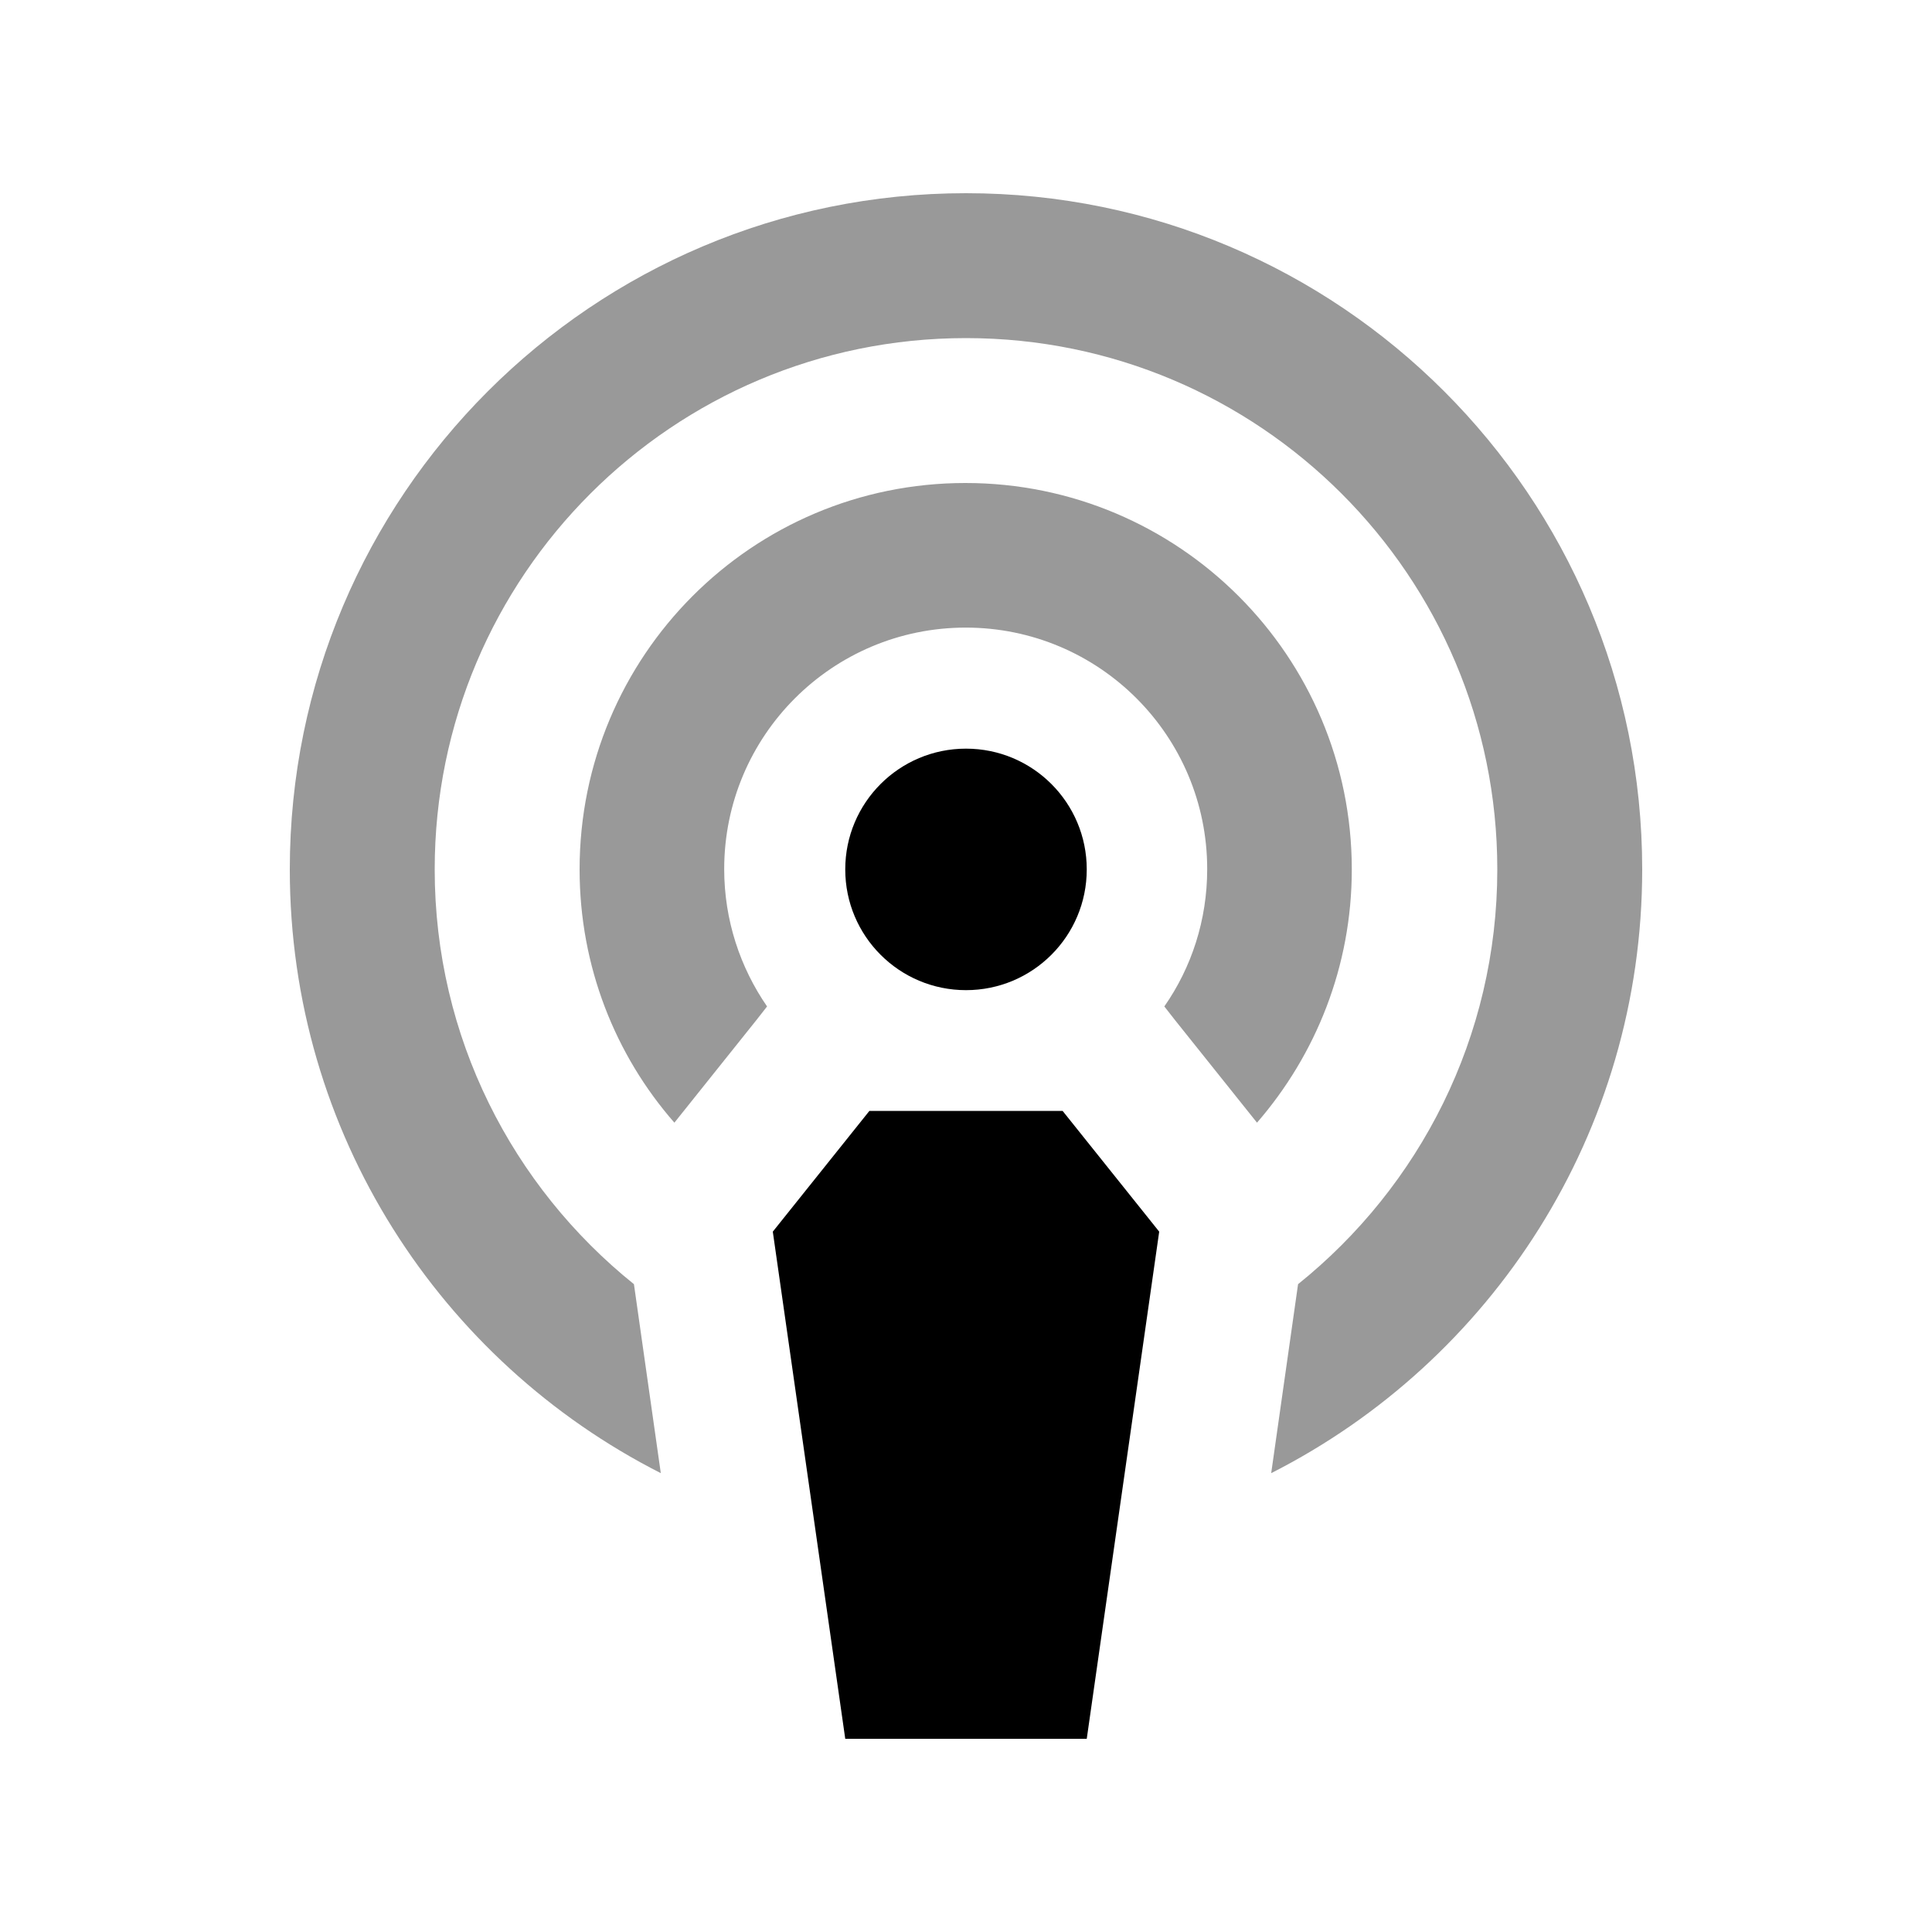
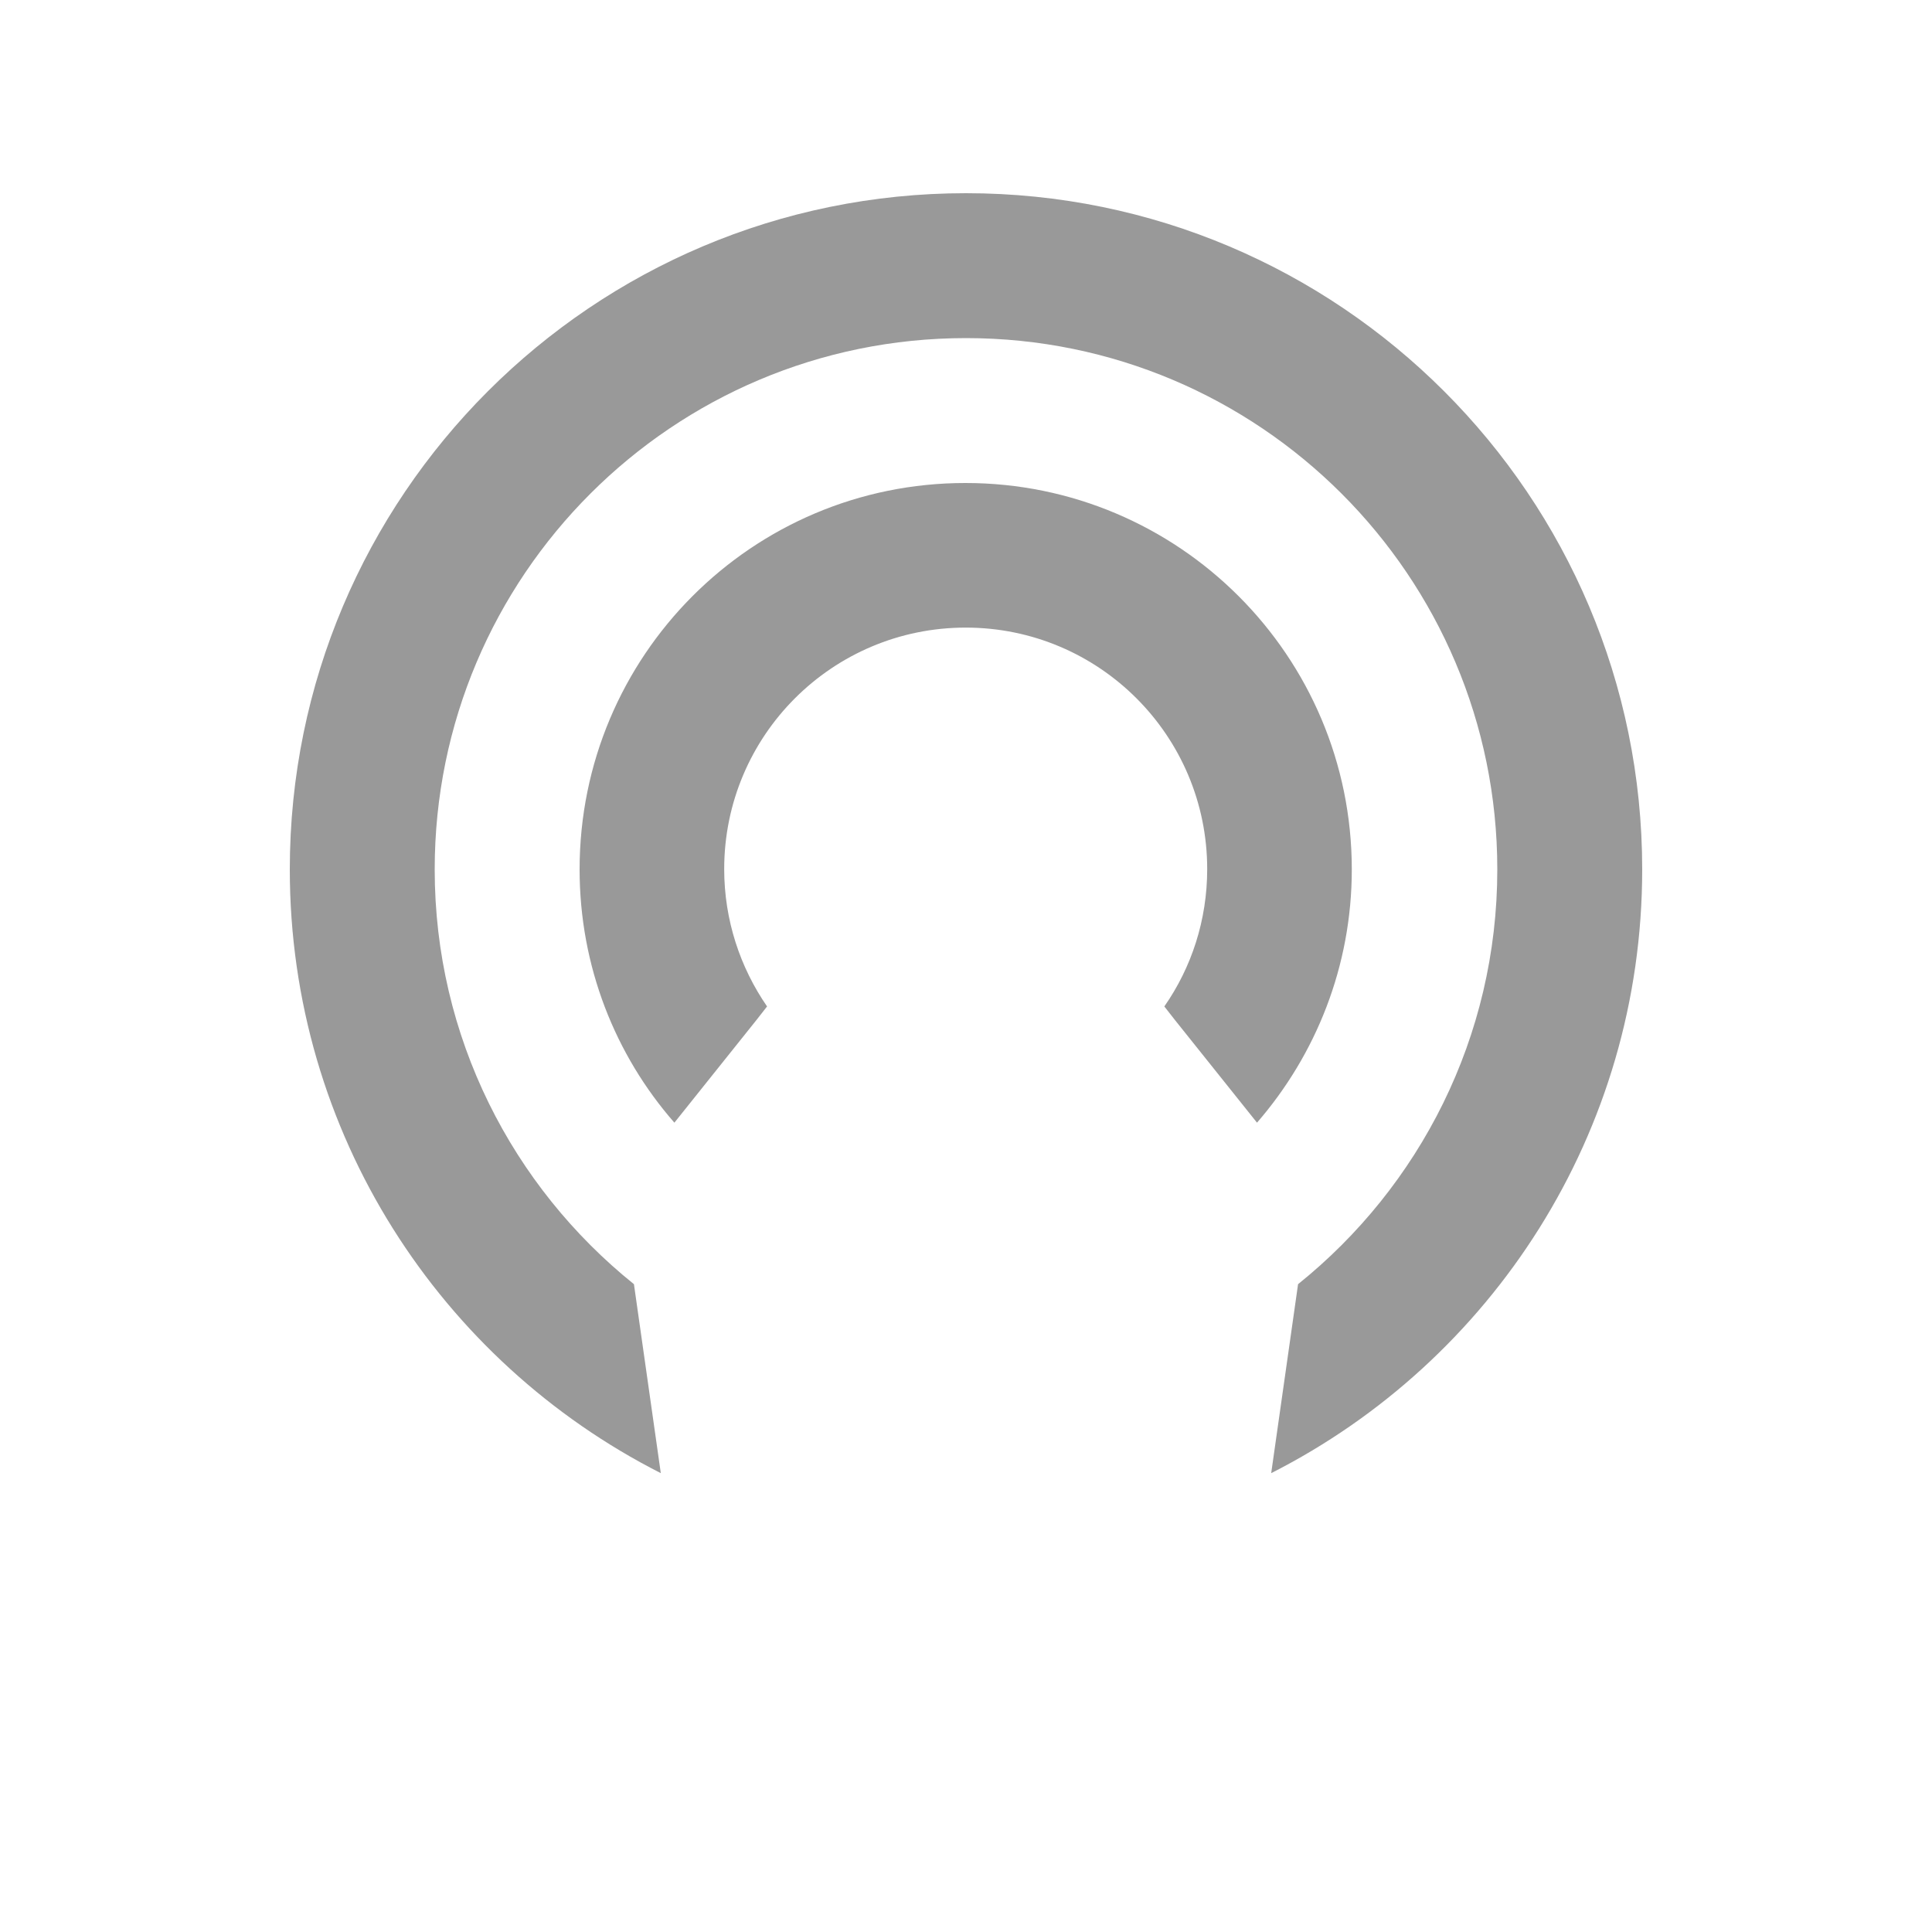
<svg xmlns="http://www.w3.org/2000/svg" viewBox="0 0 640 640">
  <path opacity=".4" fill="currentColor" d="M96 288C96 375.4 146 451 218.9 488L210 425.4C169.8 393.1 144 343.6 144 288C144 190.8 222.8 112 320 112C417.2 112 496 190.8 496 288C496 343.6 470.2 393.1 430 425.4L421.1 488C494 451 544 375.4 544 288C544 164.3 443.7 64 320 64C196.3 64 96 164.3 96 288zM192 288C192 320.1 203.8 349.5 223.4 371.9L250.5 338L254.1 333.4C245.2 320.5 239.9 304.8 239.9 287.9C239.9 243.7 275.7 207.9 319.9 207.9C364.1 207.9 399.9 243.7 399.9 287.9C399.9 304.8 394.7 320.5 385.7 333.4L389.3 338L416.4 371.9C435.9 349.4 447.8 320.1 447.8 288C447.8 217.3 390.5 160 319.8 160C249.1 160 192 217.3 192 288z" />
-   <path fill="currentColor" d="M320 248C342.1 248 360 265.9 360 288C360 310.1 342.1 328 320 328C297.9 328 280 310.1 280 288C280 265.9 297.9 248 320 248zM280 576L256 408L288 368L352 368L384 408L360 576L280 576z" />
</svg>